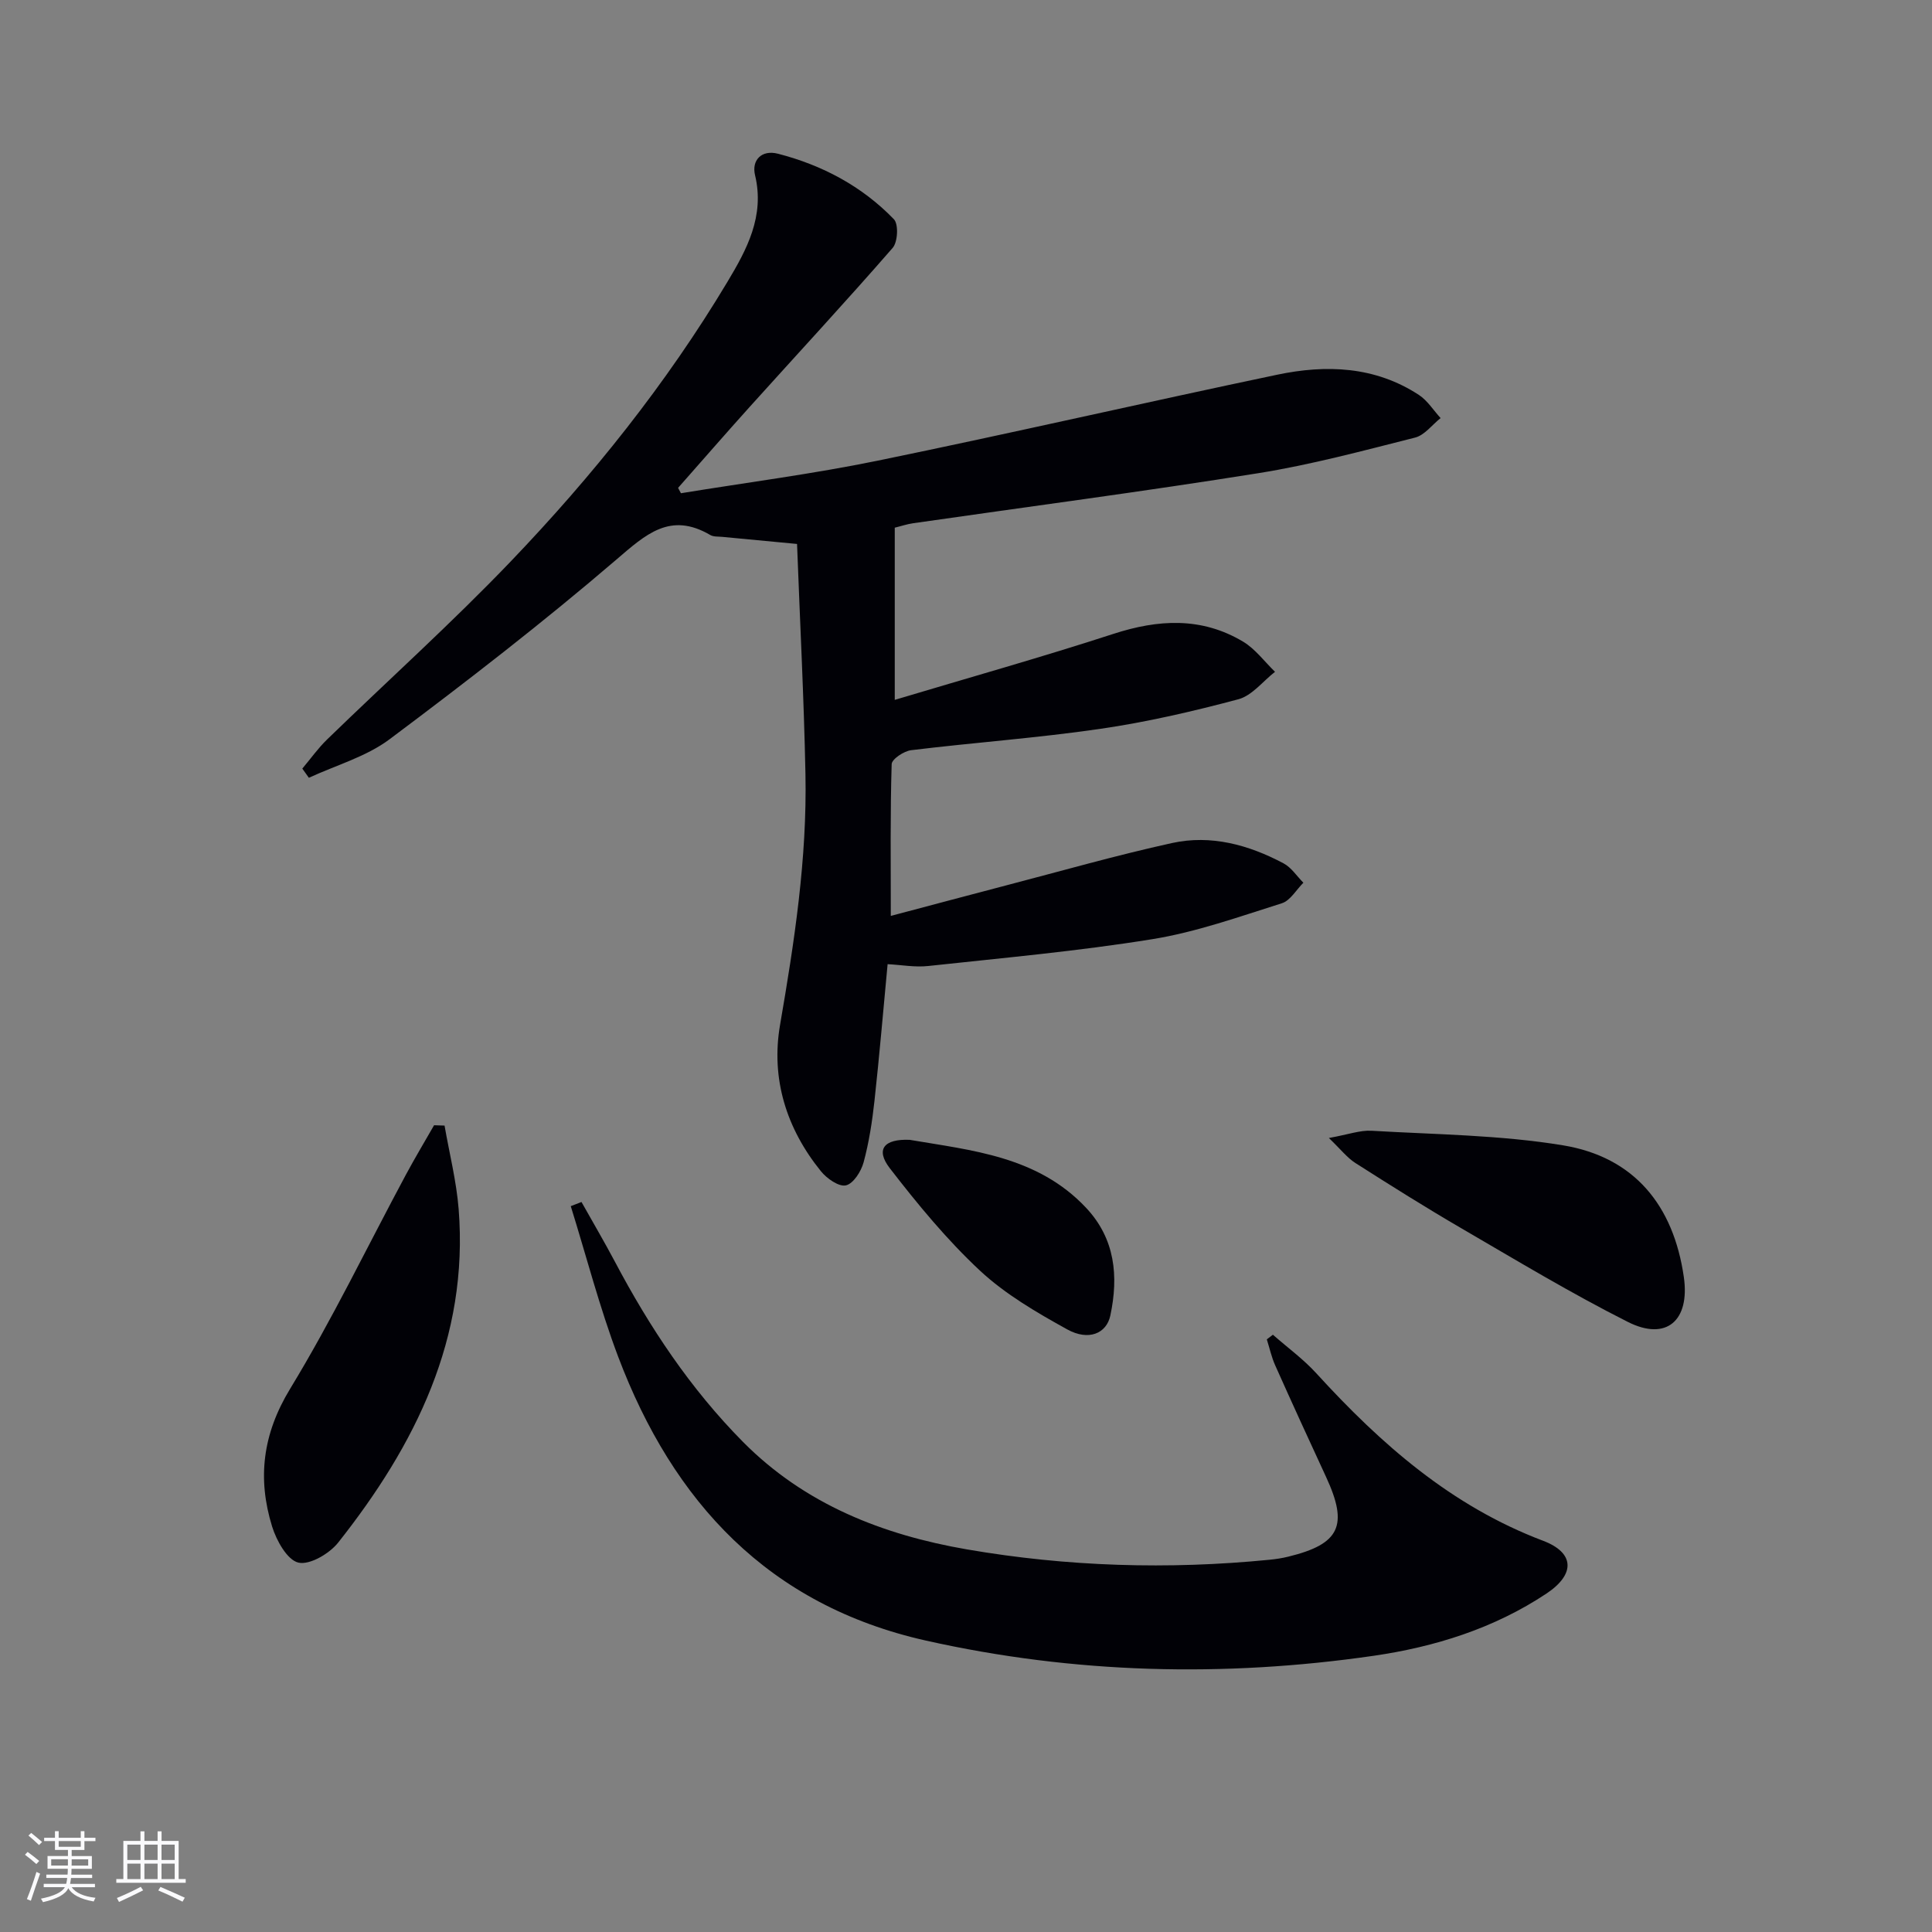
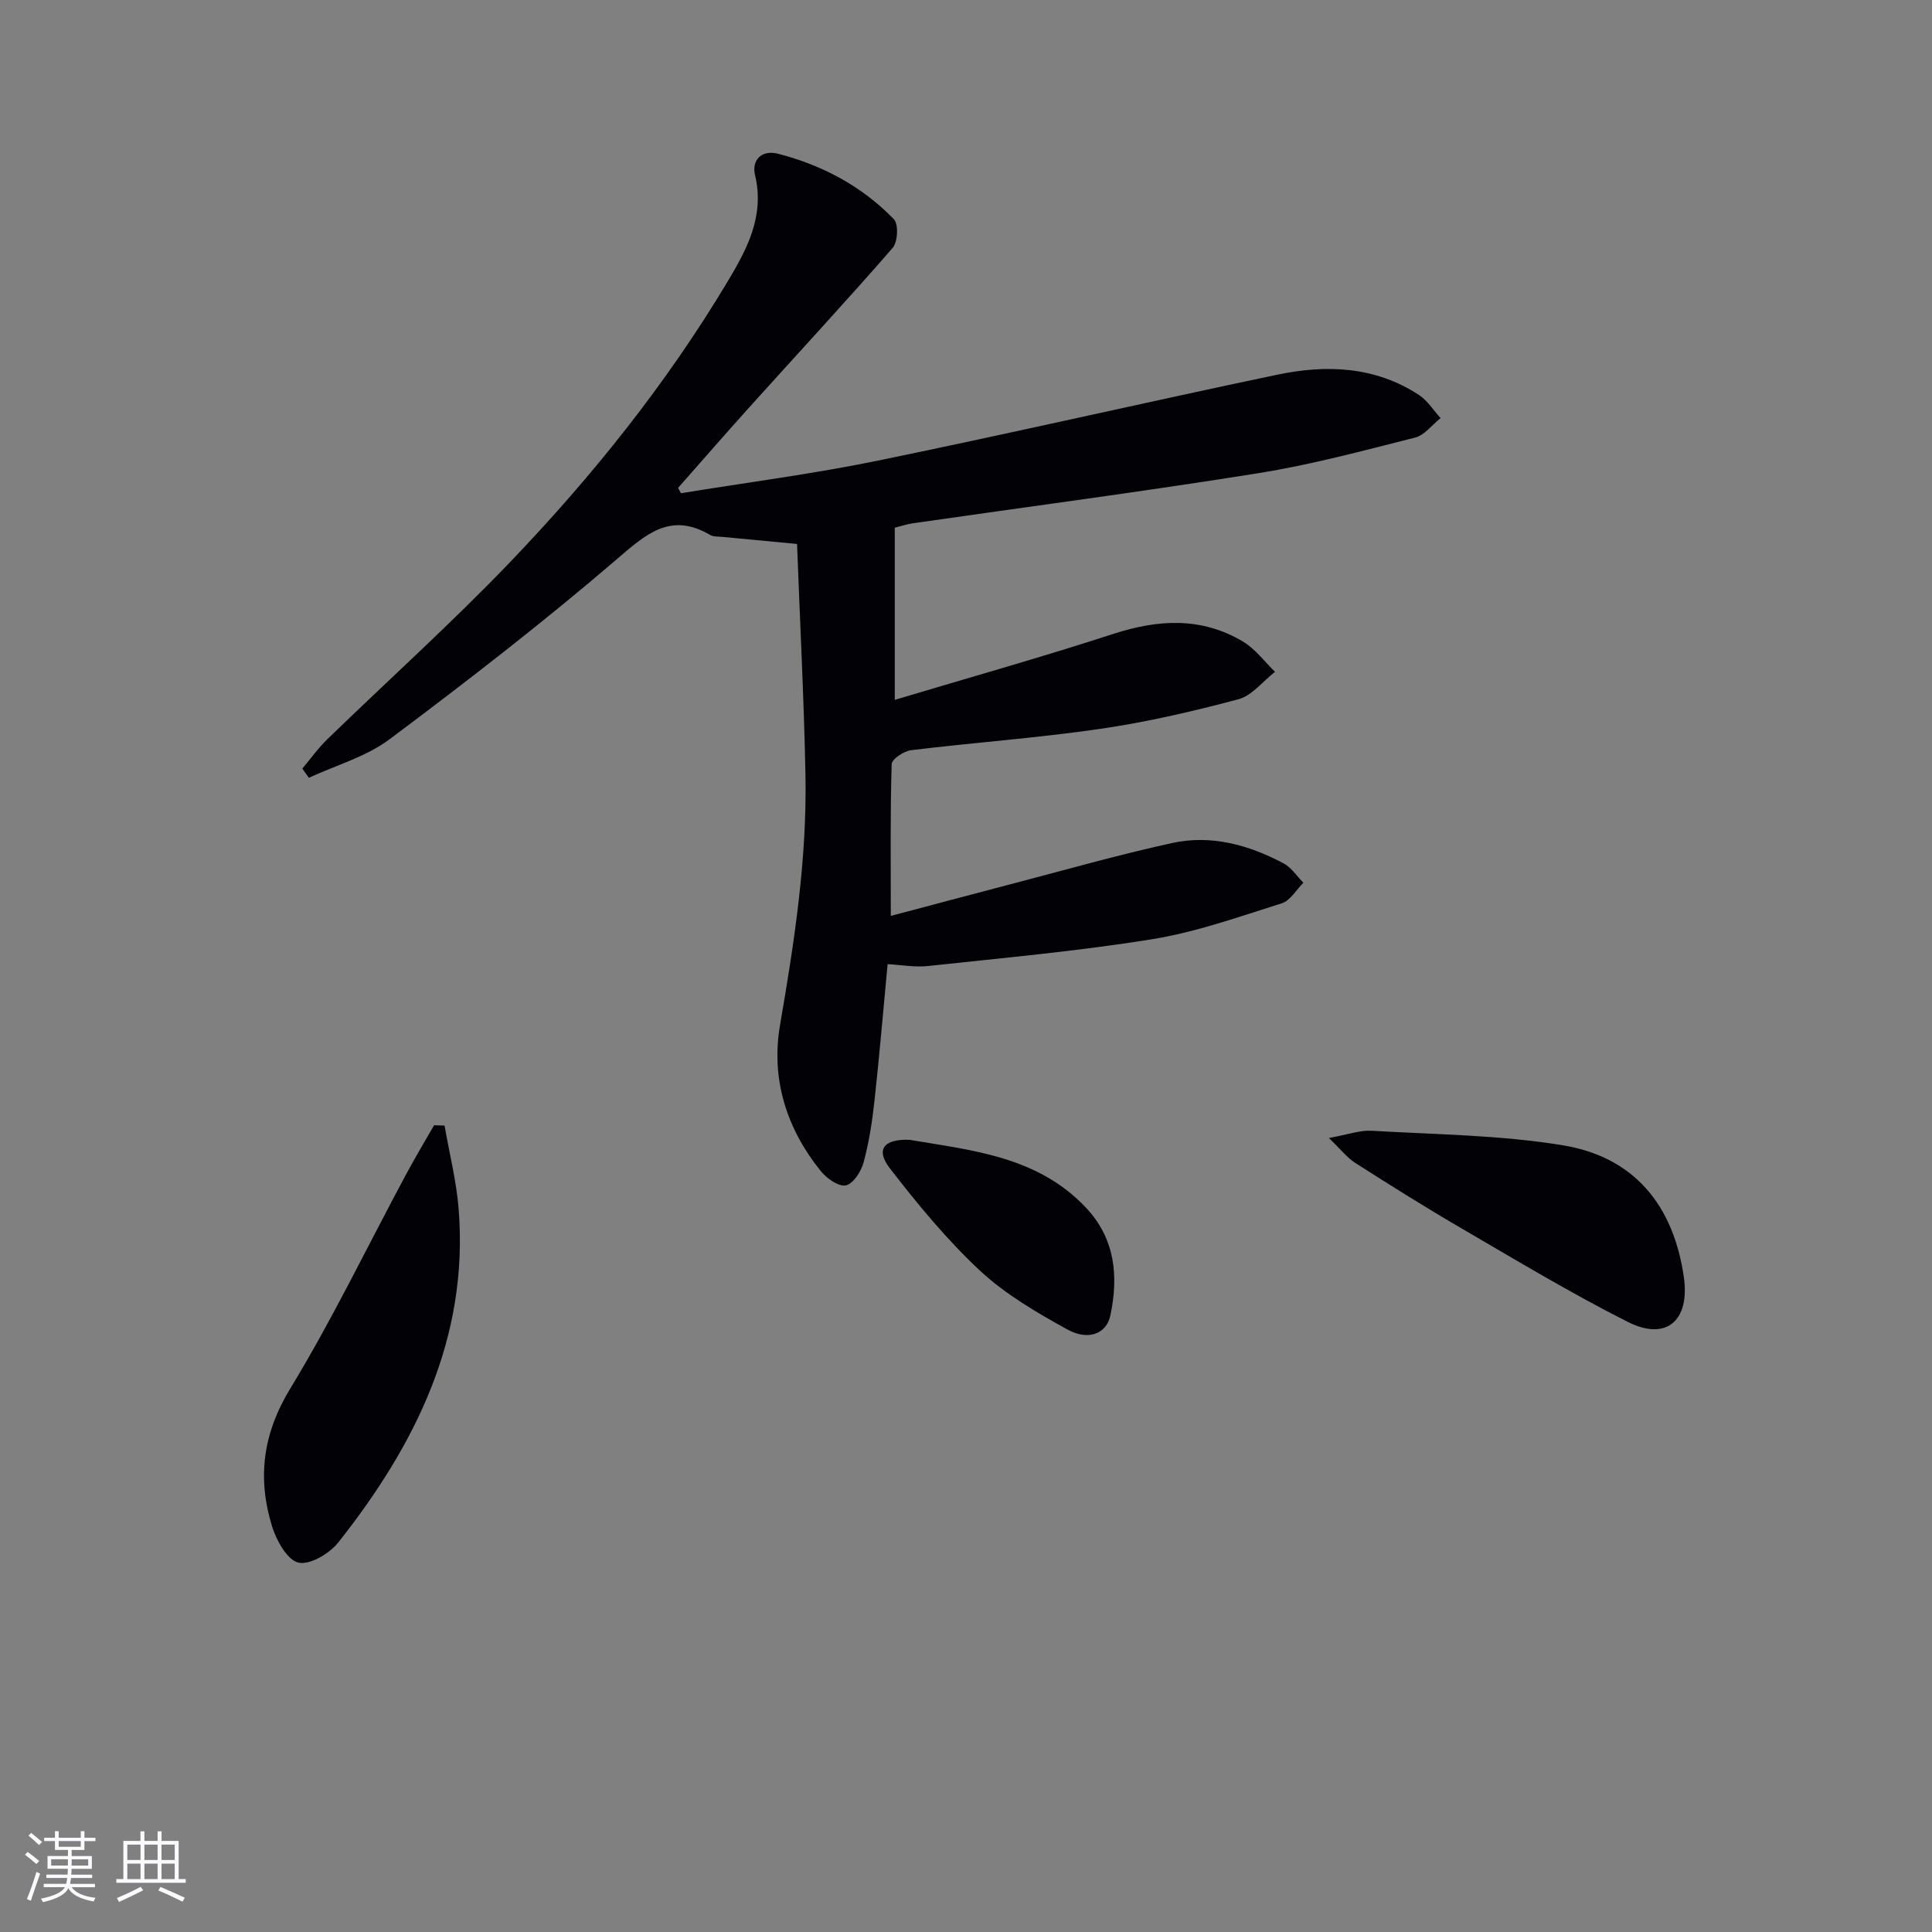
<svg xmlns="http://www.w3.org/2000/svg" enable-background="new 0 0 400 400" viewBox="0 0 400 400">
  <rect x="0" y="0" width="400" height="400" fill="#808080" stroke="none" />
  <g fill="#010106">
    <path d="m140.98 102.12c13.58-2.22 27.25-3.98 40.72-6.74 27.63-5.67 55.13-12.01 82.73-17.8 10.15-2.13 20.26-1.76 29.34 4.19 1.78 1.17 3.01 3.17 4.49 4.79-1.75 1.39-3.31 3.54-5.29 4.04-10.76 2.72-21.52 5.62-32.46 7.37-23.76 3.8-47.63 6.93-71.45 10.36-1.28.18-2.52.61-3.81.92v35.65c15.45-4.63 30.44-8.84 45.23-13.65 9.34-3.04 18.29-3.54 26.88 1.59 2.54 1.52 4.43 4.13 6.62 6.25-2.51 1.95-4.75 4.92-7.57 5.68-9.44 2.52-19.02 4.74-28.68 6.14-12.97 1.89-26.07 2.82-39.09 4.41-1.5.18-4 1.85-4.03 2.89-.31 10.12-.18 20.25-.18 31.42 8.5-2.25 16.26-4.33 24.04-6.36 11.38-2.97 22.71-6.21 34.19-8.73 8.06-1.77 15.86.37 23.07 4.2 1.63.86 2.76 2.65 4.12 4.02-1.48 1.47-2.71 3.71-4.48 4.26-8.83 2.78-17.67 5.95-26.76 7.42-15.38 2.49-30.93 3.88-46.43 5.56-2.74.3-5.57-.23-8.41-.38-.9 9.52-1.69 18.92-2.72 28.3-.47 4.28-1.13 8.59-2.25 12.73-.51 1.88-2.12 4.42-3.67 4.77-1.46.33-3.96-1.43-5.17-2.93-7.14-8.83-10.38-19.14-8.46-30.29 2.97-17.22 5.61-34.45 5.26-51.96-.32-15.79-1.14-31.57-1.74-47.62-5.39-.51-10.45-.98-15.51-1.47-.83-.08-1.78.01-2.45-.38-8.31-4.86-13.34-.15-19.52 5.15-15.13 12.97-30.93 25.19-46.89 37.14-4.84 3.62-11.09 5.37-16.7 7.97-.45-.63-.91-1.27-1.36-1.9 1.7-2.01 3.23-4.18 5.11-6.01 12.67-12.3 25.82-24.12 38.02-36.86 16.95-17.7 32.26-36.82 44.89-57.91 3.99-6.66 7.76-13.59 5.71-22.1-.73-3.04 1.31-5.31 4.76-4.42 9.18 2.37 17.39 6.73 23.99 13.56.99 1.02.81 4.71-.25 5.93-9.7 11.14-19.75 21.98-29.64 32.96-4.98 5.53-9.86 11.15-14.79 16.73.21.37.4.74.59 1.11z" />
-     <path d="m120.39 248.86c2.31 4.12 4.71 8.19 6.92 12.36 7.19 13.6 15.63 26.3 26.49 37.28 12.82 12.95 28.93 19.27 46.42 22.29 20.74 3.57 41.65 4.21 62.62 2.14 1.32-.13 2.64-.33 3.92-.65 10.65-2.6 12.44-6.45 7.8-16.47-3.56-7.69-7.09-15.39-10.54-23.12-.77-1.71-1.17-3.59-1.74-5.39l1.26-.96c3.02 2.66 6.33 5.06 9.02 8.02 13.37 14.65 27.96 27.47 46.92 34.64 6.55 2.48 6.7 6.93.71 10.92-10.86 7.23-23.15 11.06-35.84 12.9-31.01 4.48-61.95 3.72-92.63-3.15-32.57-7.3-52.35-28.66-63.74-58.79-3.84-10.17-6.57-20.76-9.81-31.16.74-.28 1.48-.57 2.22-.86z" />
    <path d="m92.04 233.04c1 5.77 2.46 11.5 2.92 17.3 2.11 26.71-8.97 48.85-24.94 69.03-1.82 2.3-5.91 4.7-8.25 4.15-2.31-.55-4.53-4.56-5.43-7.46-3.08-9.95-1.98-19.15 3.73-28.53 8.71-14.31 16-29.49 23.94-44.27 1.87-3.48 3.9-6.87 5.86-10.29.72.02 1.44.04 2.17.07z" />
    <path d="m275.13 235.61c4.02-.72 6.46-1.64 8.83-1.5 13.24.78 26.63.87 39.66 3.02 14.71 2.43 22.86 12.4 25 27.27 1.29 9-3.6 13.32-11.59 9.29-11.71-5.9-22.98-12.7-34.34-19.31-7.46-4.34-14.78-8.94-22.07-13.59-1.7-1.08-3.01-2.8-5.49-5.18z" />
    <path d="m188.34 235.99c12.86 2.19 26.49 3.4 36.51 14.06 6.05 6.43 6.75 14.19 5.04 22.29-.8 3.8-4.55 5.31-8.91 2.91-6.35-3.51-12.81-7.27-18.07-12.16-6.87-6.41-12.94-13.78-18.7-21.24-2.97-3.87-1.22-6.08 4.13-5.86z" />
  </g>
  <path d="m5.17 384 .55-.58c.85.61 1.65 1.24 2.4 1.87l-.59.64c-.83-.73-1.62-1.38-2.36-1.93m1.22 9.53-.82-.34c.71-1.76 1.37-3.64 1.98-5.63.24.13.5.25.76.36-.6 1.67-1.24 3.54-1.92 5.61m-.5-13.5.57-.54c.56.44 1.31 1.06 2.26 1.87l-.64.64c-.68-.66-1.41-1.32-2.19-1.97m3.25.46h2.24v-1.36h.77v1.36h4.57v-1.36h.76v1.36h2.28v.69h-2.28v1.84h-2.64v1.26h4.18v2.64h-4.21c0 .45-.02.86-.05 1.21h4.32v.69h-4.38c-.04.34-.1.75-.19 1.22h5.15v.69h-4.82c.87 1.19 2.51 1.92 4.93 2.19-.17.32-.3.57-.37.76-2.77-.49-4.52-1.41-5.26-2.76-.56 1.26-2.3 2.23-5.24 2.9-.12-.24-.26-.48-.43-.72 2.73-.55 4.38-1.34 4.96-2.38h-4.38v-.69h4.65c.1-.38.17-.79.21-1.22h-4.32v-.69h4.4c.03-.34.05-.75.05-1.21h-4.2v-2.64h4.23v-1.26h-2.69v-1.84h-2.24zm1.46 4.46v1.29h3.45c.01-.4.02-.57.01-.53v-.32-.45h-3.46zm1.55-2.59h4.57v-1.19h-4.57zm6.11 2.59h-3.42v.77c-.01.19-.01.37-.02.53h3.44z" fill="#fafafc" />
  <path d="m32.63 379.16h.82v1.98h3.54v7.89h1.46v.78h-14.37v-.78h1.46v-7.89h3.54v-1.98h.82v1.98h2.73zm-3.49 11.48.5.73c-1.61.82-3.28 1.63-5 2.41-.13-.27-.28-.55-.44-.82 1.75-.72 3.4-1.49 4.94-2.32m-2.78-5.55h2.73v-3.18h-2.73zm0 3.95h2.73v-3.2h-2.73zm3.54-3.95h2.73v-3.18h-2.73zm0 3.95h2.73v-3.2h-2.73zm7.89 4.68c-1.84-.92-3.51-1.7-5.02-2.32l.45-.73c1.89.8 3.57 1.55 5.04 2.23zm-1.62-11.81h-2.73v3.18h2.73zm-2.73 7.13h2.73v-3.2h-2.73z" fill="#fafafc" />
</svg>